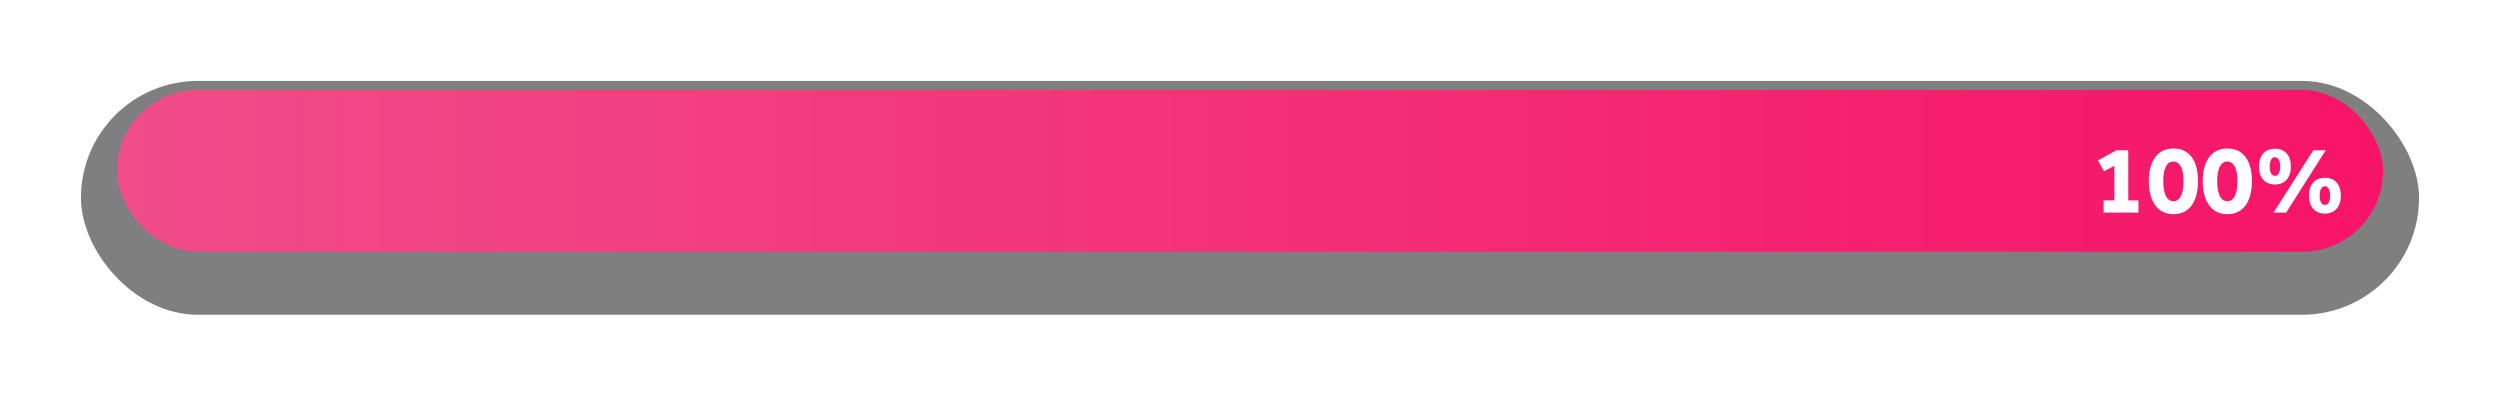
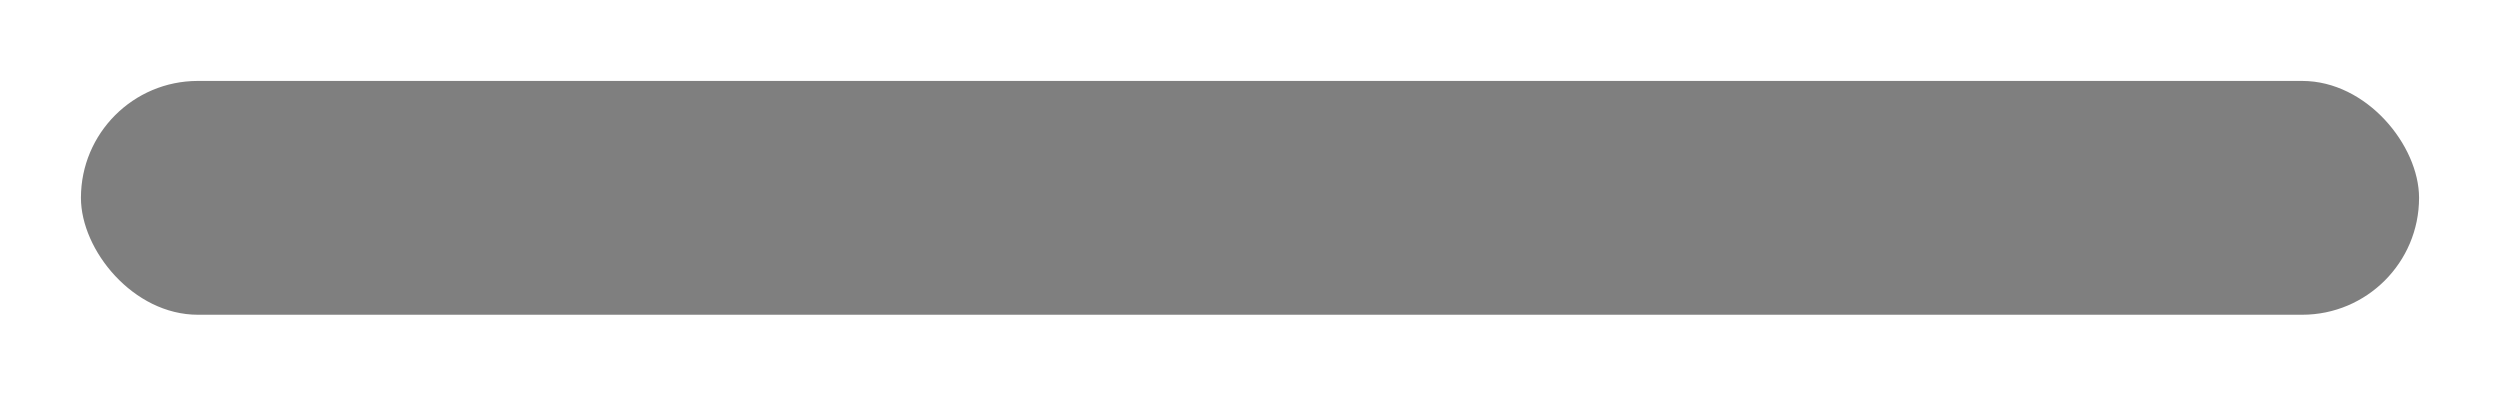
<svg xmlns="http://www.w3.org/2000/svg" width="278" height="44" viewBox="0 0 278 44">
  <defs>
    <filter id="Retângulo_182" x="0" y="0" width="278" height="44" filterUnits="userSpaceOnUse">
      <feOffset dy="3" input="SourceAlpha" />
      <feGaussianBlur stdDeviation="3" result="blur" />
      <feFlood flood-opacity="0.161" />
      <feComposite operator="in" in2="blur" />
      <feComposite in="SourceGraphic" />
    </filter>
    <linearGradient id="linear-gradient" x1="1" y1="0.5" x2="0" y2="0.5" gradientUnits="objectBoundingBox">
      <stop offset="0" stop-color="#f61468" />
      <stop offset="1" stop-color="#f04d89" />
    </linearGradient>
    <filter id="Caminho_135" x="231.795" y="15.014" width="30.005" height="10.304" filterUnits="userSpaceOnUse">
      <feOffset dx="1" dy="1" input="SourceAlpha" />
      <feGaussianBlur stdDeviation="0.5" result="blur-2" />
      <feFlood flood-opacity="0.502" />
      <feComposite operator="in" in2="blur-2" />
      <feComposite in="SourceGraphic" />
    </filter>
  </defs>
  <g id="Mobile_progresso_100" transform="translate(-21 -407)">
    <g transform="matrix(1, 0, 0, 1, 21, 407)" filter="url(#Retângulo_182)">
      <rect id="Retângulo_182-2" data-name="Retângulo 182" width="260" height="26" rx="13" transform="translate(9 6)" opacity="0.5" />
    </g>
-     <rect id="Retângulo_183" data-name="Retângulo 183" width="252" height="18" rx="9" transform="translate(34 417)" fill="url(#linear-gradient)" />
    <g transform="matrix(1, 0, 0, 1, 21, 407)" filter="url(#Caminho_135)">
-       <path id="Caminho_135-2" data-name="Caminho 135" d="M-26.928,0h3.872V-1.353h-1.133V-6.93H-25.5L-27.555-5.8l.671,1.21,1.155-.616v3.85h-1.2Zm7.755.176c1.87,0,2.739-1.507,2.739-3.685,0-2.156-.869-3.619-2.728-3.619-1.815,0-2.739,1.463-2.739,3.619C-21.9-1.331-20.977.176-19.173.176Zm.011-1.441c-.825,0-1.133-.99-1.133-2.244,0-1.232.319-2.167,1.122-2.167s1.133.935,1.133,2.167C-18.04-2.255-18.359-1.265-19.162-1.265ZM-13.178.176c1.87,0,2.739-1.507,2.739-3.685,0-2.156-.869-3.619-2.728-3.619-1.815,0-2.739,1.463-2.739,3.619C-15.906-1.331-14.982.176-13.178.176Zm.011-1.441c-.825,0-1.133-.99-1.133-2.244,0-1.232.319-2.167,1.122-2.167s1.133.935,1.133,2.167C-12.045-2.255-12.364-1.265-13.167-1.265ZM-8.03,0h1.4l4.4-6.93H-3.608Zm5.709.11c1.111,0,1.771-.759,1.771-2s-.66-1.98-1.771-1.98-1.771.737-1.771,1.98S-3.432.11-2.321.11Zm0-.957c-.385,0-.583-.429-.583-1.045s.2-1.034.583-1.034.583.429.583,1.034S-1.936-.847-2.321-.847ZM-7.876-3.124c1.111,0,1.771-.759,1.771-2s-.66-1.98-1.771-1.98-1.771.737-1.771,1.98S-8.987-3.124-7.876-3.124Zm0-.957c-.385,0-.583-.429-.583-1.045s.2-1.034.583-1.034.583.429.583,1.034S-7.491-4.081-7.876-4.081Z" transform="translate(259.85 22.64)" fill="#fff" />
-     </g>
+       </g>
  </g>
</svg>